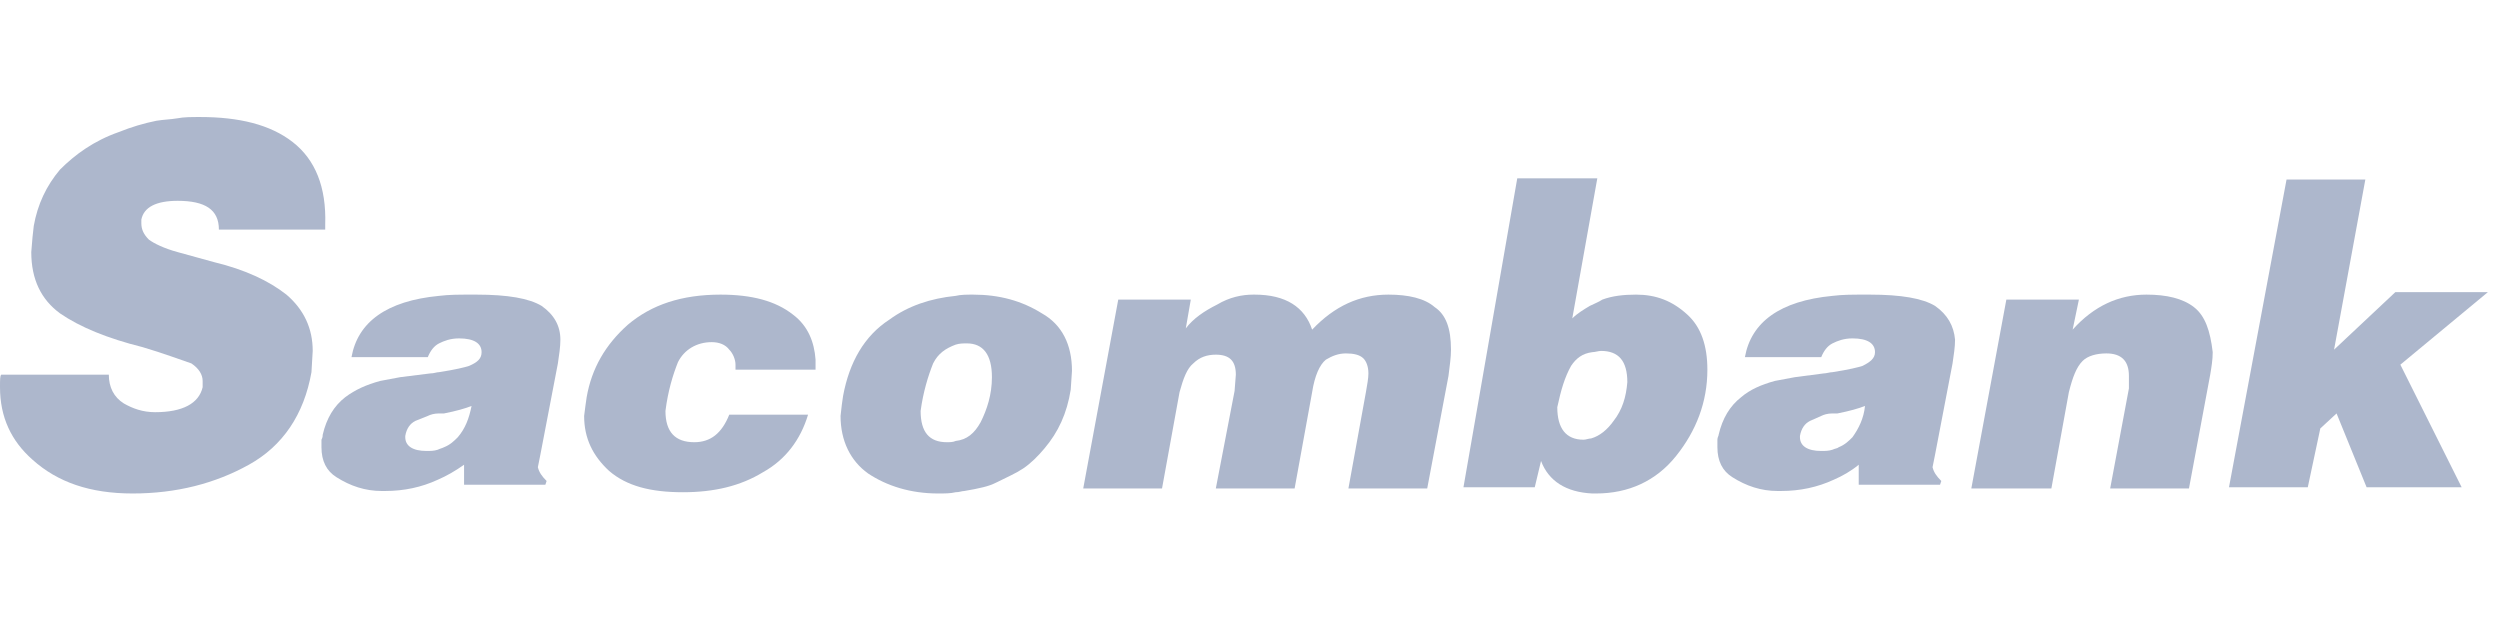
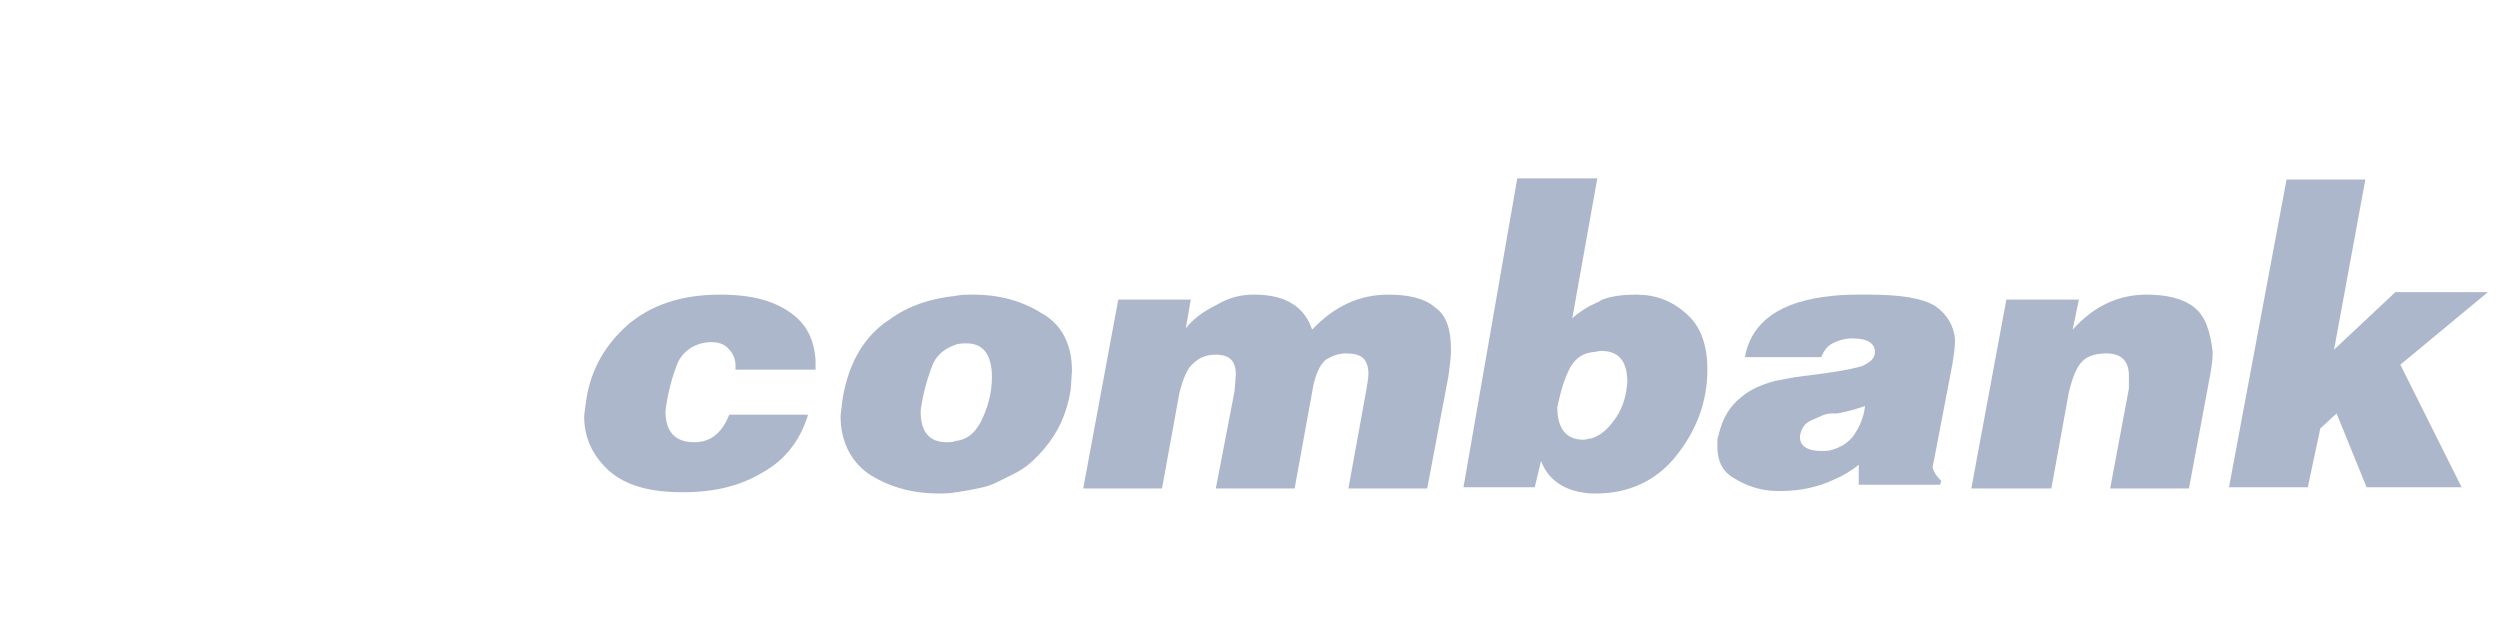
<svg xmlns="http://www.w3.org/2000/svg" width="104" height="26" viewBox="0 0 104 26" fill="none">
-   <path d="M12.176 5.909C11.239 5.18 9.939 4.868 8.326 4.868C7.961 4.868 7.649 4.868 7.389 4.92C7.077 4.972 6.817 4.972 6.504 5.024C5.984 5.128 5.464 5.284 4.943 5.493C3.903 5.857 3.122 6.429 2.498 7.053C1.925 7.73 1.561 8.51 1.405 9.395L1.353 9.863L1.301 10.487C1.301 11.632 1.717 12.464 2.498 13.037C3.33 13.609 4.475 14.077 5.932 14.441C6.817 14.702 7.493 14.962 7.961 15.118C8.274 15.326 8.43 15.586 8.43 15.846V16.107C8.274 16.783 7.597 17.147 6.452 17.147C5.932 17.147 5.516 16.991 5.151 16.783C4.735 16.523 4.527 16.107 4.527 15.586H0.052C0 15.638 0 15.794 0 16.107C0 17.355 0.468 18.344 1.353 19.124C2.394 20.061 3.747 20.529 5.516 20.529C7.337 20.529 8.95 20.113 10.355 19.332C11.76 18.552 12.644 17.251 12.957 15.482L13.009 14.598C13.009 13.661 12.644 12.881 11.916 12.256C11.188 11.684 10.199 11.216 8.898 10.903L7.389 10.487C6.817 10.331 6.4 10.123 6.192 9.967C5.984 9.759 5.88 9.551 5.88 9.291V9.135C5.984 8.614 6.504 8.354 7.389 8.354C8.534 8.354 9.106 8.718 9.106 9.551H13.529V9.343C13.581 7.782 13.113 6.637 12.176 5.909Z" fill="#ADB7CC" />
  <path d="M43.345 13.037C42.513 12.516 41.576 12.256 40.483 12.256C40.223 12.256 39.963 12.256 39.755 12.308C38.714 12.412 37.777 12.725 36.997 13.297C35.956 13.973 35.332 15.066 35.072 16.471L35.02 16.835L34.967 17.303C34.967 18.344 35.384 19.176 36.112 19.696C36.893 20.217 37.881 20.529 39.026 20.529C39.286 20.529 39.547 20.529 39.755 20.477C39.911 20.477 40.015 20.425 40.119 20.425C40.431 20.373 40.691 20.321 40.899 20.269C41.108 20.217 41.264 20.165 41.472 20.061C41.888 19.852 42.252 19.696 42.565 19.488C42.877 19.28 43.189 18.968 43.449 18.656C44.022 17.98 44.386 17.199 44.542 16.21L44.594 15.43C44.594 14.337 44.178 13.505 43.345 13.037ZM40.795 17.563C40.535 18.032 40.223 18.292 39.755 18.344C39.651 18.396 39.494 18.396 39.39 18.396C38.662 18.396 38.298 17.98 38.298 17.095C38.402 16.314 38.61 15.638 38.818 15.118C39.026 14.702 39.338 14.493 39.755 14.337C39.911 14.285 40.067 14.285 40.223 14.285C40.899 14.285 41.264 14.754 41.264 15.69C41.264 16.419 41.056 17.043 40.795 17.563Z" fill="#ADB7CC" />
-   <path d="M22.531 12.725C22.011 12.412 21.126 12.256 19.825 12.256H19.565C19.097 12.256 18.681 12.256 18.264 12.308C16.079 12.516 14.882 13.401 14.622 14.858H17.796C17.9 14.598 18.056 14.389 18.264 14.285C18.473 14.181 18.733 14.077 19.097 14.077C19.721 14.077 20.034 14.285 20.034 14.65C20.034 14.91 19.877 15.066 19.513 15.222C19.357 15.274 18.941 15.378 18.264 15.482C18.16 15.482 18.056 15.534 17.9 15.534L16.651 15.69L15.819 15.846C15.246 16.002 14.778 16.21 14.362 16.523C13.893 16.887 13.581 17.407 13.425 18.084C13.425 18.136 13.425 18.188 13.373 18.292V18.604C13.373 19.176 13.581 19.592 13.998 19.852C14.57 20.217 15.194 20.425 15.871 20.425H16.027C16.807 20.425 17.536 20.269 18.212 19.957C18.576 19.8 18.941 19.592 19.305 19.332V20.165H22.687L22.739 20.009C22.531 19.8 22.427 19.644 22.375 19.436L22.479 18.916L23.208 15.118C23.26 14.754 23.312 14.441 23.312 14.129C23.312 13.557 23.052 13.089 22.531 12.725ZM19.045 18.188C18.889 18.344 18.733 18.5 18.473 18.604C18.368 18.656 18.316 18.656 18.212 18.708C18.056 18.76 17.9 18.76 17.744 18.76C17.172 18.76 16.859 18.552 16.859 18.188V18.136C16.911 17.823 17.067 17.615 17.276 17.511L17.796 17.303C17.9 17.251 18.056 17.199 18.264 17.199C18.316 17.199 18.42 17.199 18.473 17.199C18.993 17.095 19.357 16.991 19.617 16.887C19.513 17.407 19.357 17.823 19.045 18.188Z" fill="#ADB7CC" />
  <path d="M32.99 13.089C32.262 12.516 31.273 12.256 29.972 12.256C28.359 12.256 27.11 12.672 26.122 13.505C25.185 14.337 24.613 15.326 24.405 16.523L24.353 16.887L24.3 17.303C24.3 18.24 24.665 18.968 25.341 19.592C26.07 20.217 27.058 20.477 28.411 20.477C29.712 20.477 30.805 20.217 31.741 19.644C32.678 19.124 33.303 18.292 33.615 17.251H30.337C30.024 18.032 29.556 18.396 28.88 18.396C28.099 18.396 27.683 17.98 27.683 17.095C27.787 16.262 27.995 15.586 28.203 15.066C28.463 14.546 28.984 14.233 29.608 14.233C29.92 14.233 30.18 14.337 30.337 14.546C30.493 14.702 30.597 14.962 30.597 15.17V15.378H33.927V14.962C33.875 14.233 33.615 13.557 32.99 13.089Z" fill="#ADB7CC" />
  <path d="M91.269 12.777C90.801 12.412 90.124 12.256 89.292 12.256C88.147 12.256 87.106 12.725 86.222 13.713L86.482 12.464H83.464L82.007 20.321H85.337L86.065 16.314C86.222 15.69 86.378 15.274 86.638 15.014C86.846 14.806 87.21 14.702 87.626 14.702C88.251 14.702 88.563 15.014 88.563 15.638V15.898V16.158L87.783 20.321H91.061L91.945 15.586C91.997 15.274 92.049 14.962 92.049 14.65C91.945 13.765 91.737 13.141 91.269 12.777Z" fill="#ADB7CC" />
  <path d="M103.497 12.152H99.647L97.097 14.546L98.398 7.47H95.12L92.726 20.269H96.004L96.525 17.823L97.201 17.199L98.45 20.269H102.404L99.855 15.17L103.497 12.152Z" fill="#ADB7CC" />
  <path d="M59.684 12.777C59.268 12.412 58.591 12.256 57.759 12.256C56.562 12.256 55.521 12.725 54.585 13.713C54.273 12.777 53.492 12.256 52.191 12.256H52.139C51.671 12.256 51.15 12.36 50.63 12.672C50.11 12.933 49.641 13.245 49.329 13.661L49.537 12.464H46.519L45.062 20.321H48.34L49.069 16.314C49.225 15.742 49.381 15.326 49.641 15.118C49.902 14.858 50.214 14.754 50.578 14.754C51.15 14.754 51.411 15.014 51.411 15.586L51.359 16.262L50.578 20.321H53.856L54.585 16.314C54.689 15.638 54.897 15.17 55.157 14.962C55.417 14.806 55.678 14.702 55.99 14.702C56.302 14.702 56.562 14.754 56.718 14.91C56.822 15.014 56.926 15.222 56.926 15.534C56.926 15.742 56.874 16.002 56.822 16.314L56.094 20.321H59.372L60.257 15.638C60.309 15.222 60.361 14.858 60.361 14.546C60.361 13.661 60.152 13.089 59.684 12.777Z" fill="#ADB7CC" />
  <path d="M80.498 12.725C79.977 12.412 79.093 12.256 77.792 12.256H77.532C77.063 12.256 76.647 12.256 76.231 12.308C74.045 12.516 72.849 13.401 72.588 14.858H75.763C75.867 14.598 76.023 14.389 76.231 14.285C76.439 14.181 76.699 14.077 77.063 14.077C77.688 14.077 78 14.285 78 14.65C78 14.91 77.792 15.066 77.48 15.222C77.323 15.274 76.907 15.378 76.231 15.482C76.127 15.482 75.971 15.534 75.867 15.534L74.67 15.69L73.837 15.846C73.265 16.002 72.796 16.21 72.432 16.523C71.964 16.887 71.652 17.407 71.496 18.084C71.496 18.136 71.444 18.188 71.444 18.292V18.604C71.444 19.176 71.652 19.592 72.068 19.852C72.64 20.217 73.265 20.425 73.941 20.425H74.097C74.878 20.425 75.606 20.269 76.283 19.957C76.647 19.8 77.011 19.592 77.323 19.332V20.165H80.706L80.758 20.009C80.55 19.8 80.446 19.644 80.394 19.436L80.498 18.916L81.226 15.118C81.278 14.754 81.33 14.441 81.33 14.129C81.278 13.557 81.018 13.089 80.498 12.725ZM77.063 18.188C76.907 18.344 76.751 18.5 76.491 18.604C76.439 18.656 76.335 18.656 76.231 18.708C76.075 18.76 75.919 18.76 75.763 18.76C75.19 18.76 74.878 18.552 74.878 18.188V18.136C74.93 17.823 75.086 17.615 75.294 17.511L75.763 17.303C75.867 17.251 76.023 17.199 76.231 17.199C76.283 17.199 76.387 17.199 76.439 17.199C76.959 17.095 77.323 16.991 77.584 16.887C77.532 17.407 77.323 17.823 77.063 18.188Z" fill="#ADB7CC" />
  <path d="M68.061 12.256C67.541 12.256 67.073 12.308 66.656 12.464C66.5 12.569 66.344 12.62 66.136 12.725C65.876 12.881 65.616 13.037 65.407 13.245L66.448 7.418H63.118L60.88 20.269H63.846L64.107 19.176C64.419 20.009 65.147 20.477 66.24 20.529H66.396C67.749 20.529 68.894 20.009 69.726 18.968C70.559 17.927 71.027 16.731 71.027 15.378C71.027 14.389 70.767 13.609 70.195 13.089C69.57 12.516 68.894 12.256 68.061 12.256ZM67.125 17.511C66.865 17.875 66.552 18.136 66.188 18.24C66.084 18.24 65.98 18.292 65.876 18.292C65.147 18.292 64.783 17.823 64.783 16.939C64.939 16.21 65.095 15.69 65.356 15.222C65.564 14.91 65.824 14.702 66.24 14.65C66.344 14.65 66.5 14.598 66.604 14.598C67.333 14.598 67.697 15.014 67.697 15.898C67.645 16.523 67.489 17.043 67.125 17.511Z" fill="#ADB7CC" />
</svg>